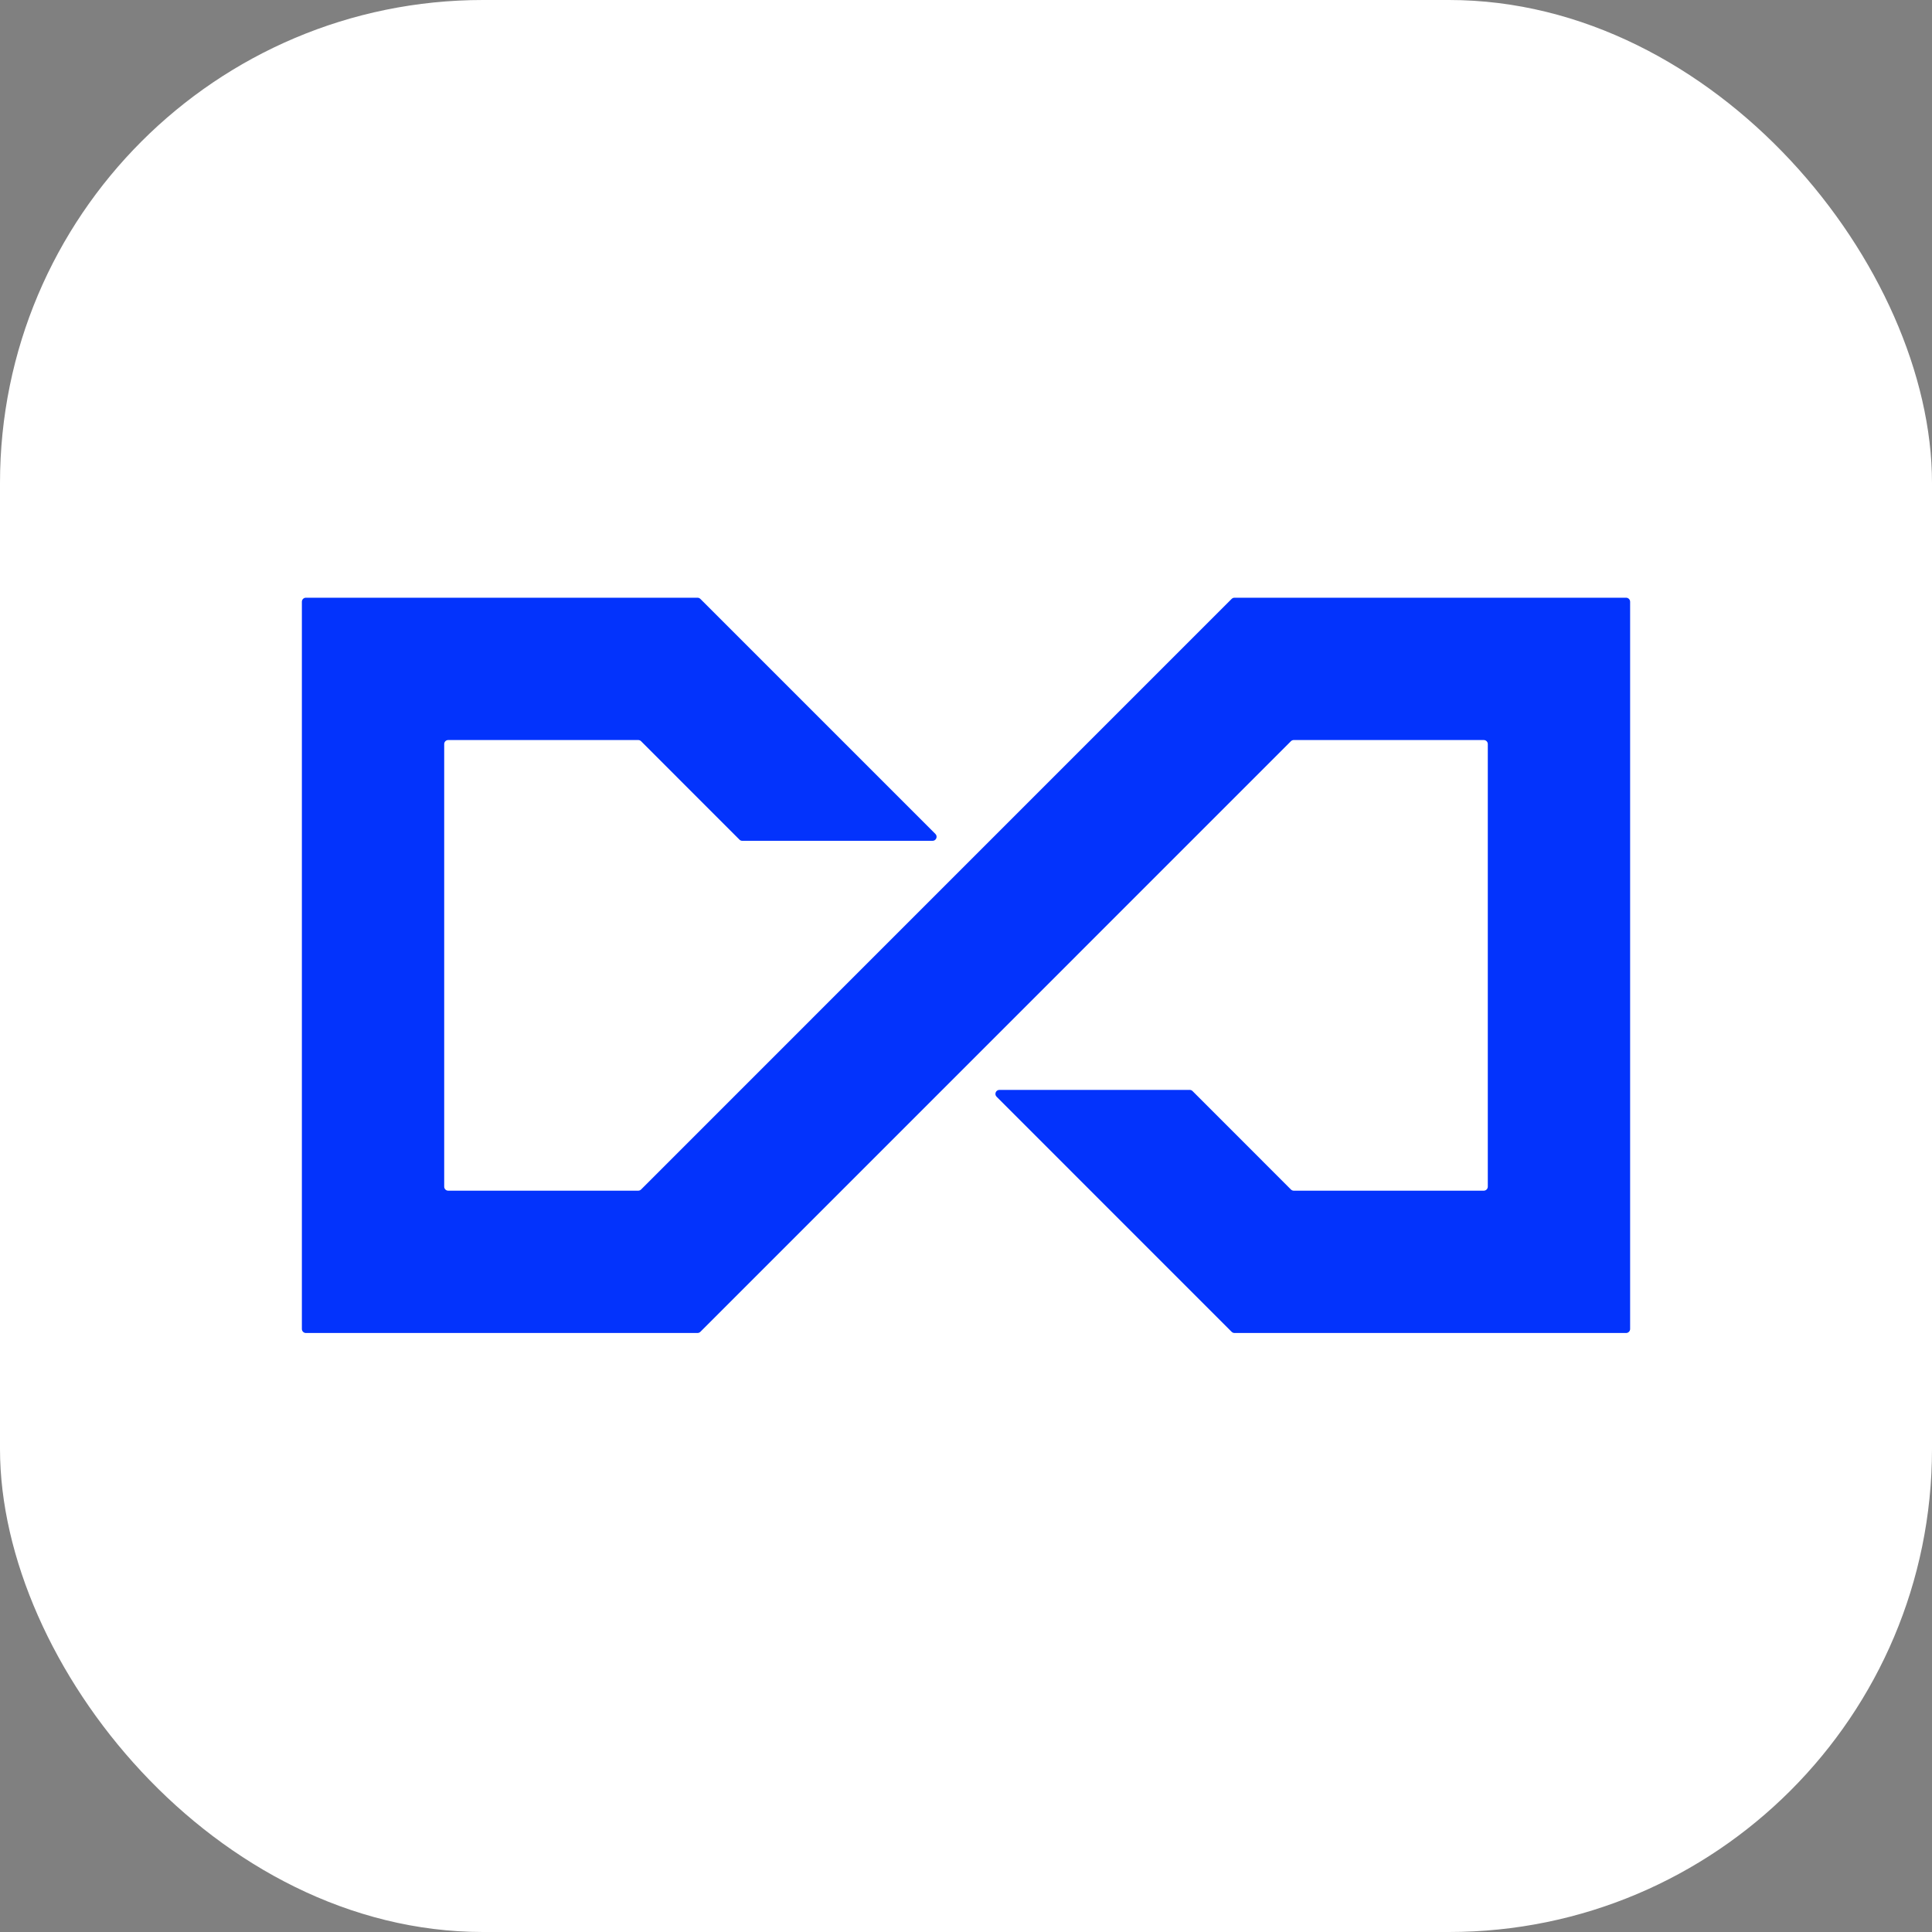
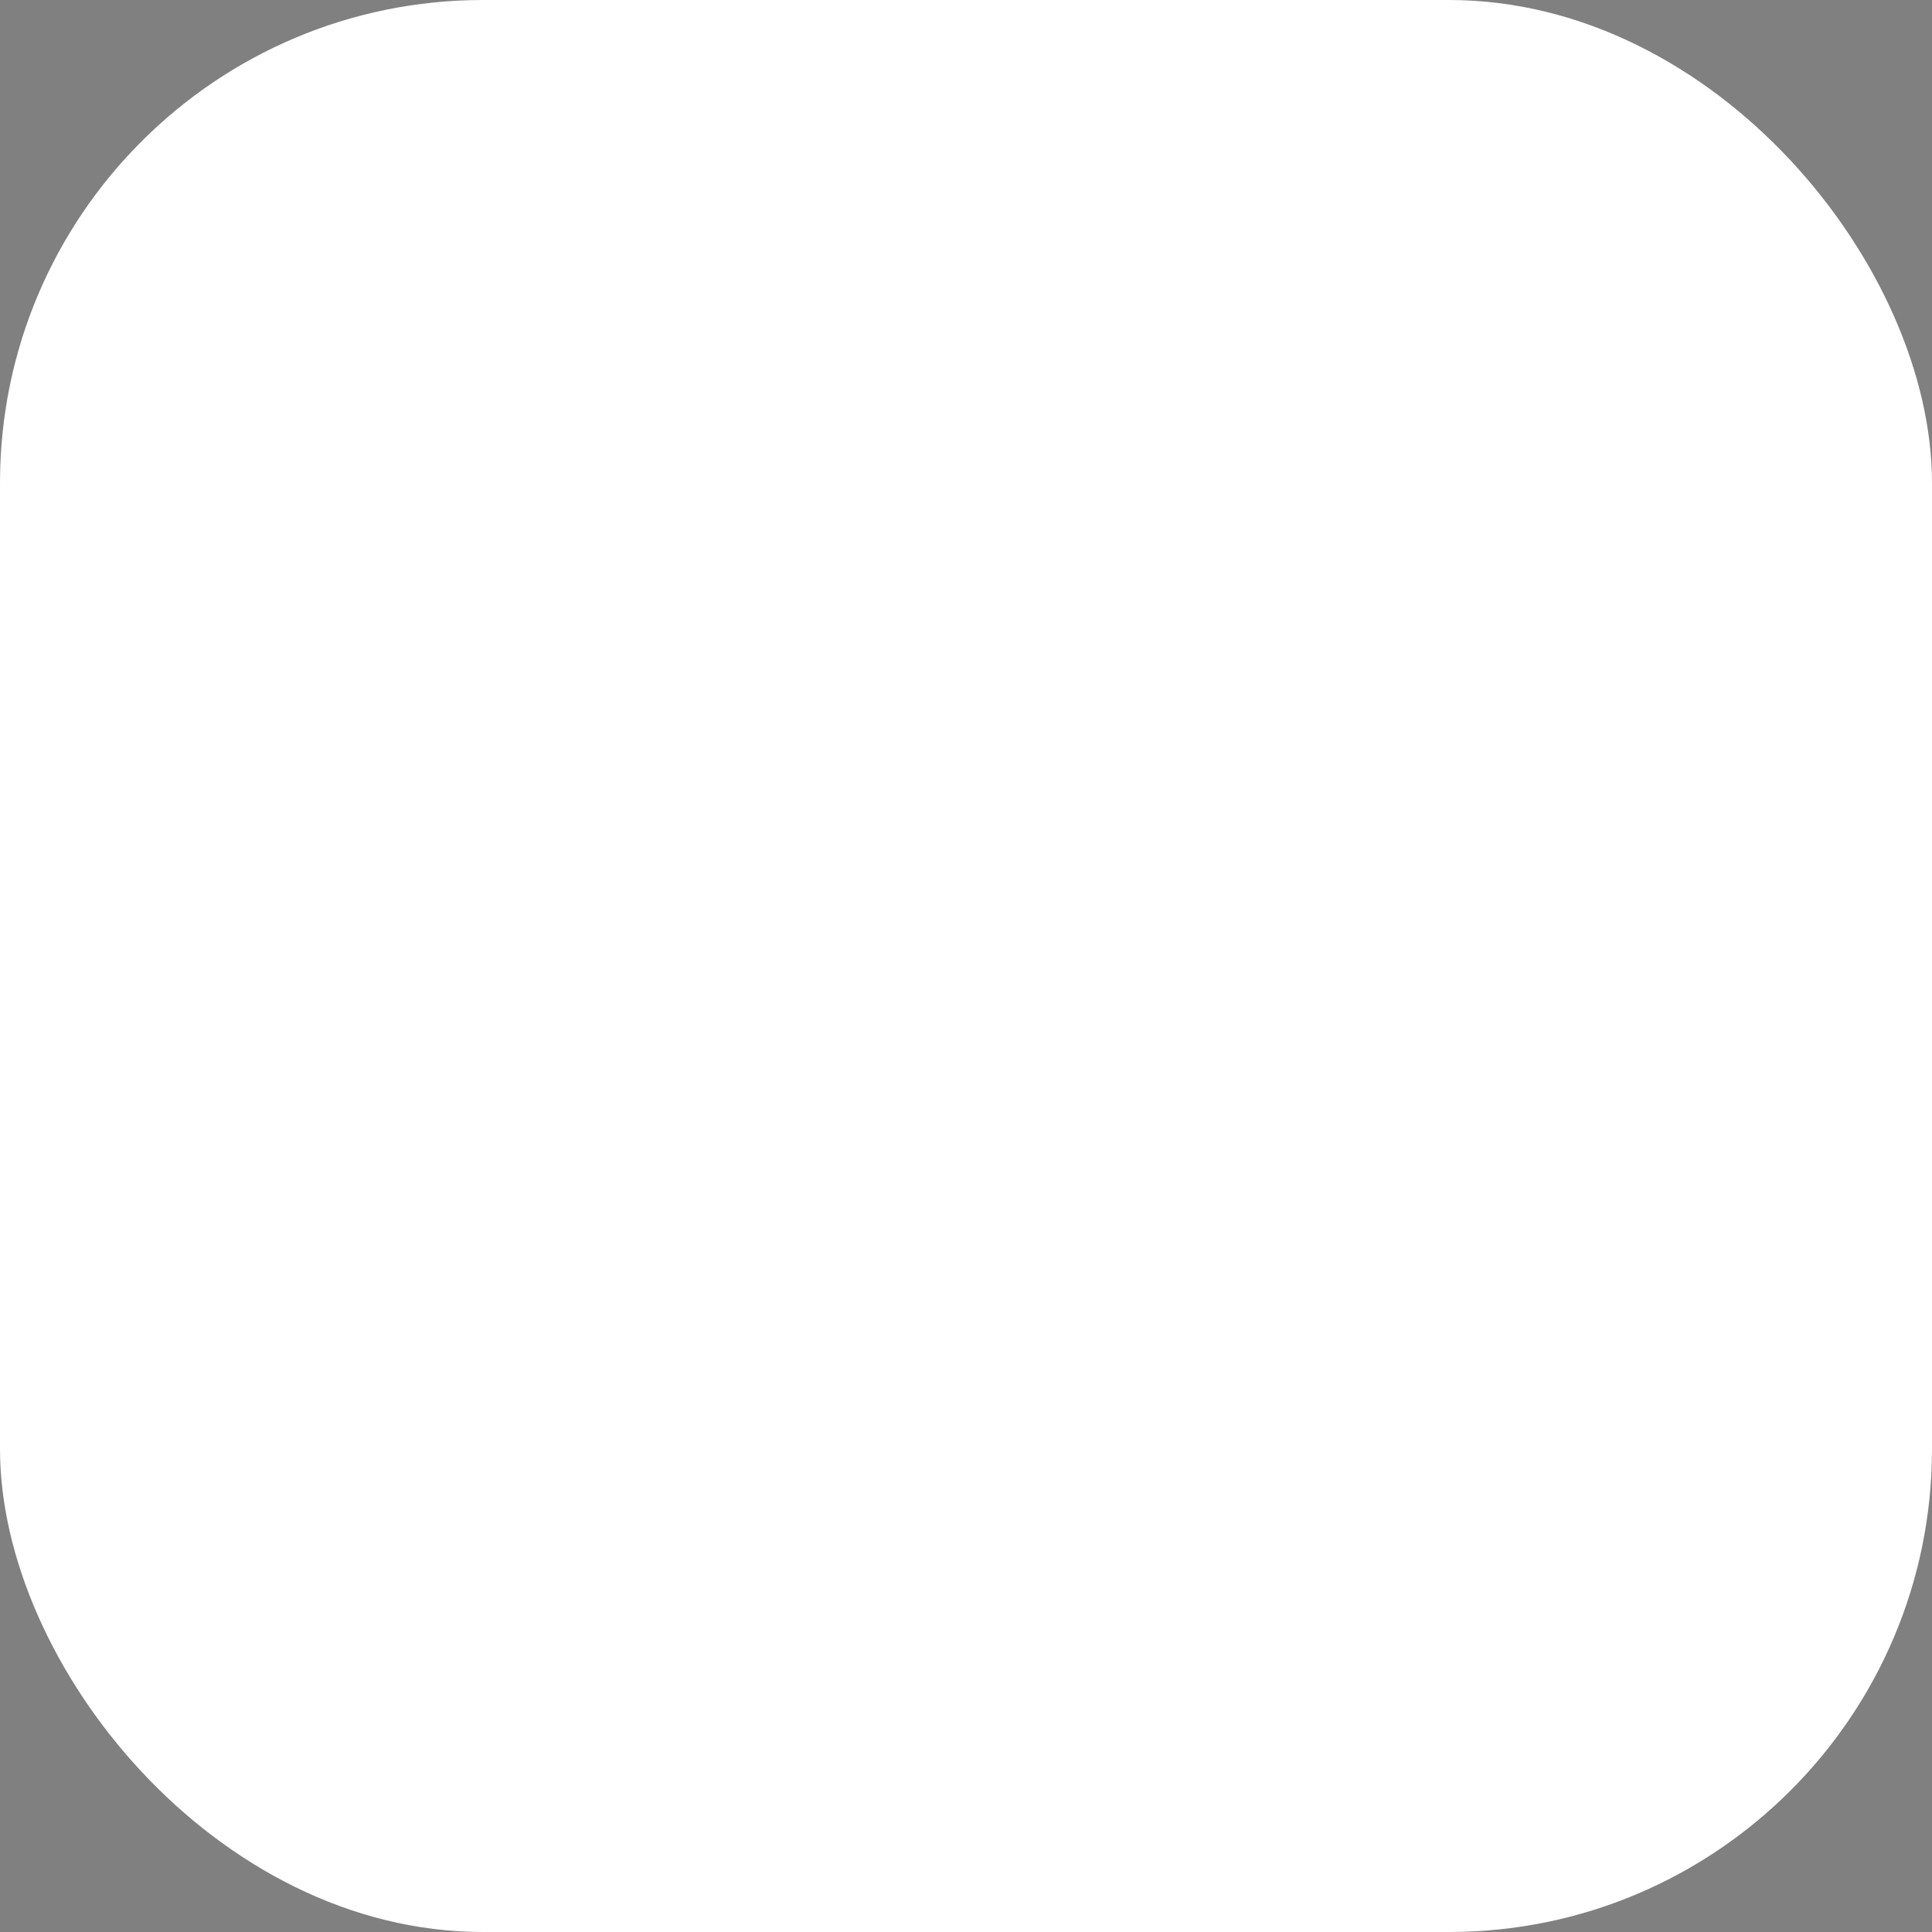
<svg xmlns="http://www.w3.org/2000/svg" width="48" height="48" viewBox="0 0 48 48" fill="none">
  <rect x="0" y="0" width="48" height="48" fill="#808080" stroke="none" />
  <rect width="48" height="48" rx="12" fill="white" />
-   <path d="M30.671 14.85C30.644 14.85 30.619 14.861 30.6 14.879L15.927 29.553C15.908 29.572 15.882 29.582 15.856 29.582H11.136C11.081 29.582 11.036 29.537 11.036 29.482V18.486C11.036 18.43 11.081 18.386 11.136 18.386H15.856C15.882 18.386 15.908 18.396 15.927 18.415L18.372 20.861C18.391 20.88 18.417 20.89 18.443 20.89H23.169C23.258 20.89 23.303 20.782 23.24 20.719L17.4 14.879C17.381 14.861 17.356 14.85 17.329 14.85H7.6C7.545 14.85 7.5 14.895 7.5 14.95V33.018C7.5 33.073 7.545 33.118 7.6 33.118H17.329C17.356 33.118 17.381 33.107 17.4 33.089L32.073 18.415C32.092 18.396 32.118 18.386 32.144 18.386H36.864C36.919 18.386 36.964 18.43 36.964 18.486V29.482C36.964 29.537 36.919 29.582 36.864 29.582H32.144C32.118 29.582 32.092 29.572 32.073 29.553L29.628 27.107C29.609 27.088 29.583 27.078 29.557 27.078H24.831C24.742 27.078 24.697 27.185 24.76 27.248L30.6 33.089C30.619 33.107 30.644 33.118 30.671 33.118H40.4C40.455 33.118 40.5 33.073 40.5 33.018V14.95C40.5 14.895 40.455 14.85 40.4 14.85H30.671Z" fill="#0333FC" />
</svg>